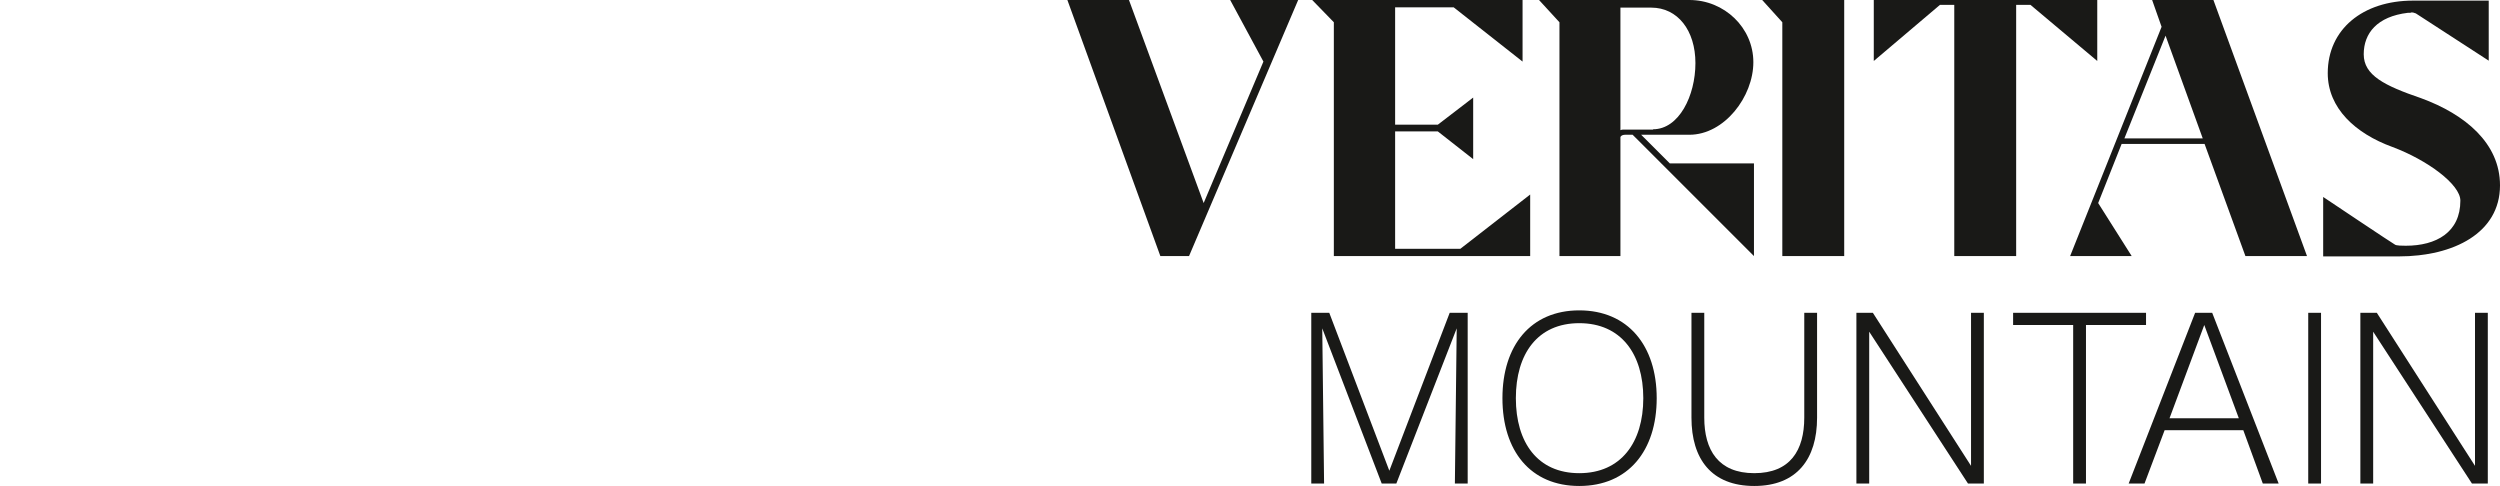
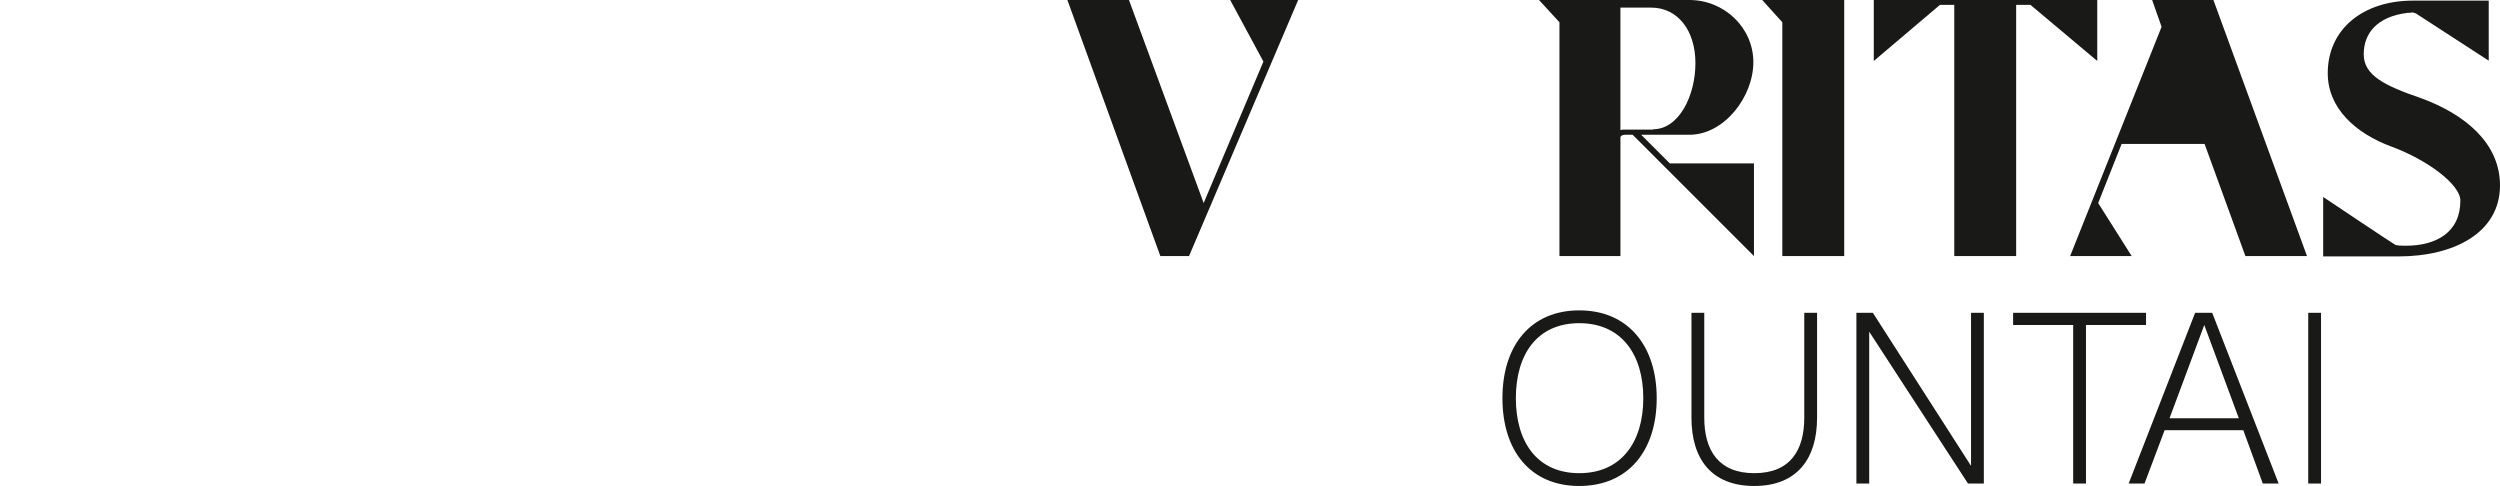
<svg xmlns="http://www.w3.org/2000/svg" version="1.1" id="Layer_2_00000067218581283642608640000017223516769017942423_" x="0px" y="0px" viewBox="0 0 820 159.4" style="enable-background:new 0 0 820 159.4;" xml:space="preserve">
  <style type="text/css">
	.st0{fill:#191917;}
</style>
  <g id="Outlines">
    <g>
      <path class="st0" d="M425.8,0L390,84h-9.4L350.1,0h20.2l24.5,66.6l19.6-46.4L403.5,0H425.8z" />
-       <path class="st0" d="M437.5,84V7.3L430.4,0h69v20.2L476.8,2.4h-19.2v38.5h14l11.6-8.9v20.2l-11.6-9.1h-14v38.5H479l22.9-17.8V84    H437.5z" />
      <path class="st0" d="M575.3,53.5V84l-39.8-39.8h-2.4c-1.2,0-1.6,0.6-1.6,0.8v39h-20V7.3L504.8,0h49.3c11.5,0,21,9.1,21,20.4    s-9.5,23.8-21,23.8h-15.8l9.4,9.4H575.3L575.3,53.5z M542.2,42.4c8.5,0,13.9-11,13.9-21.7s-5.8-18.2-14.5-18.2h-10.1v40.2    c0,0,0.4-0.2,1-0.2H542.2z" />
      <path class="st0" d="M604.8,84h-20.2V7.3L578,0h26.9V84z" />
      <path class="st0" d="M666,1.6h-4.7V84h-20.3V1.6h-4.7L614.6,20V0h73.3v20L666,1.6L666,1.6z" />
-       <path class="st0" d="M695.9,47.2l-7.7,19.4l11,17.4h-20.2l30-75.2L705.9,0H726l30.7,84h-20.2l-13.4-36.8H695.9L695.9,47.2z     M696.8,45.4h25.7l-12.2-33.7L696.8,45.4z" />
+       <path class="st0" d="M695.9,47.2l-7.7,19.4l11,17.4h-20.2l30-75.2L705.9,0H726l30.7,84h-20.2l-13.4-36.8H695.9L695.9,47.2z     M696.8,45.4l-12.2-33.7L696.8,45.4z" />
      <path class="st0" d="M792.4,4.4c-0.6-0.2-1.2-0.5-1.8-0.2h-0.8c-10.1,1.2-14.5,6.7-14.5,13.6s6.8,10.3,18.8,14.4    c14.5,5.3,25.9,14.8,25.9,28.6c0,15.6-15.2,23.3-33.2,23.3H762V64.6c0,0,23.3,15.6,23.5,15.6c0.4,0.4,2.6,0.4,3.6,0.4    c10,0,17.9-4.4,17.9-14.8c0-5.3-10.8-13.3-22.3-17.6c-12.1-4.4-21.2-12.7-21.2-24.2c0-14.4,11.5-23.8,28-23.8h24.8v19.7L792.4,4.4    L792.4,4.4z" />
      <g>
-         <path class="st0" d="M481.4,102.6v56h-4.2l0.6-50.9l-19.8,50.9h-4.8l-19.5-50.9l0.6,50.9h-4.2v-56h5.9l19.7,51.8l19.8-51.8H481.4     L481.4,102.6z" />
        <path class="st0" d="M492.8,130.6c0-17.3,9.3-28.8,25.2-28.8s25.4,11.5,25.4,28.8s-9.4,28.8-25.4,28.8S492.8,147.9,492.8,130.6z      M539,130.6c0-14.5-7.3-24.6-21-24.6s-20.8,10.1-20.8,24.6s7.1,24.6,20.8,24.6S539,145.1,539,130.6L539,130.6z" />
        <path class="st0" d="M554.8,137v-34.4h4.2V137c0,10.6,4.6,18.2,16.4,18.2s16.4-7.5,16.4-18.2v-34.4h4.2V137     c0,13.5-6.6,22.4-20.6,22.4S554.8,150.6,554.8,137z" />
        <path class="st0" d="M650.7,102.6v56h-5.2l-32.4-49.8v49.8h-4.2v-56h5.4l32.2,50.2v-50.2H650.7z" />
        <path class="st0" d="M703.9,106.6h-19.7v52H680v-52h-19.7v-4h43.6L703.9,106.6L703.9,106.6z" />
        <path class="st0" d="M735.8,141.1h-25.8l-6.6,17.5h-5.2l21.8-56h5.6l21.8,56h-5.2L735.8,141.1L735.8,141.1z M734.3,137.1     L723,106.6l-11.4,30.6H734.3z" />
        <path class="st0" d="M757.1,102.6h4.2v56h-4.2V102.6z" />
-         <path class="st0" d="M816,102.6v56h-5.2l-32.4-49.8v49.8h-4.2v-56h5.4l32.2,50.2v-50.2H816z" />
      </g>
    </g>
  </g>
</svg>